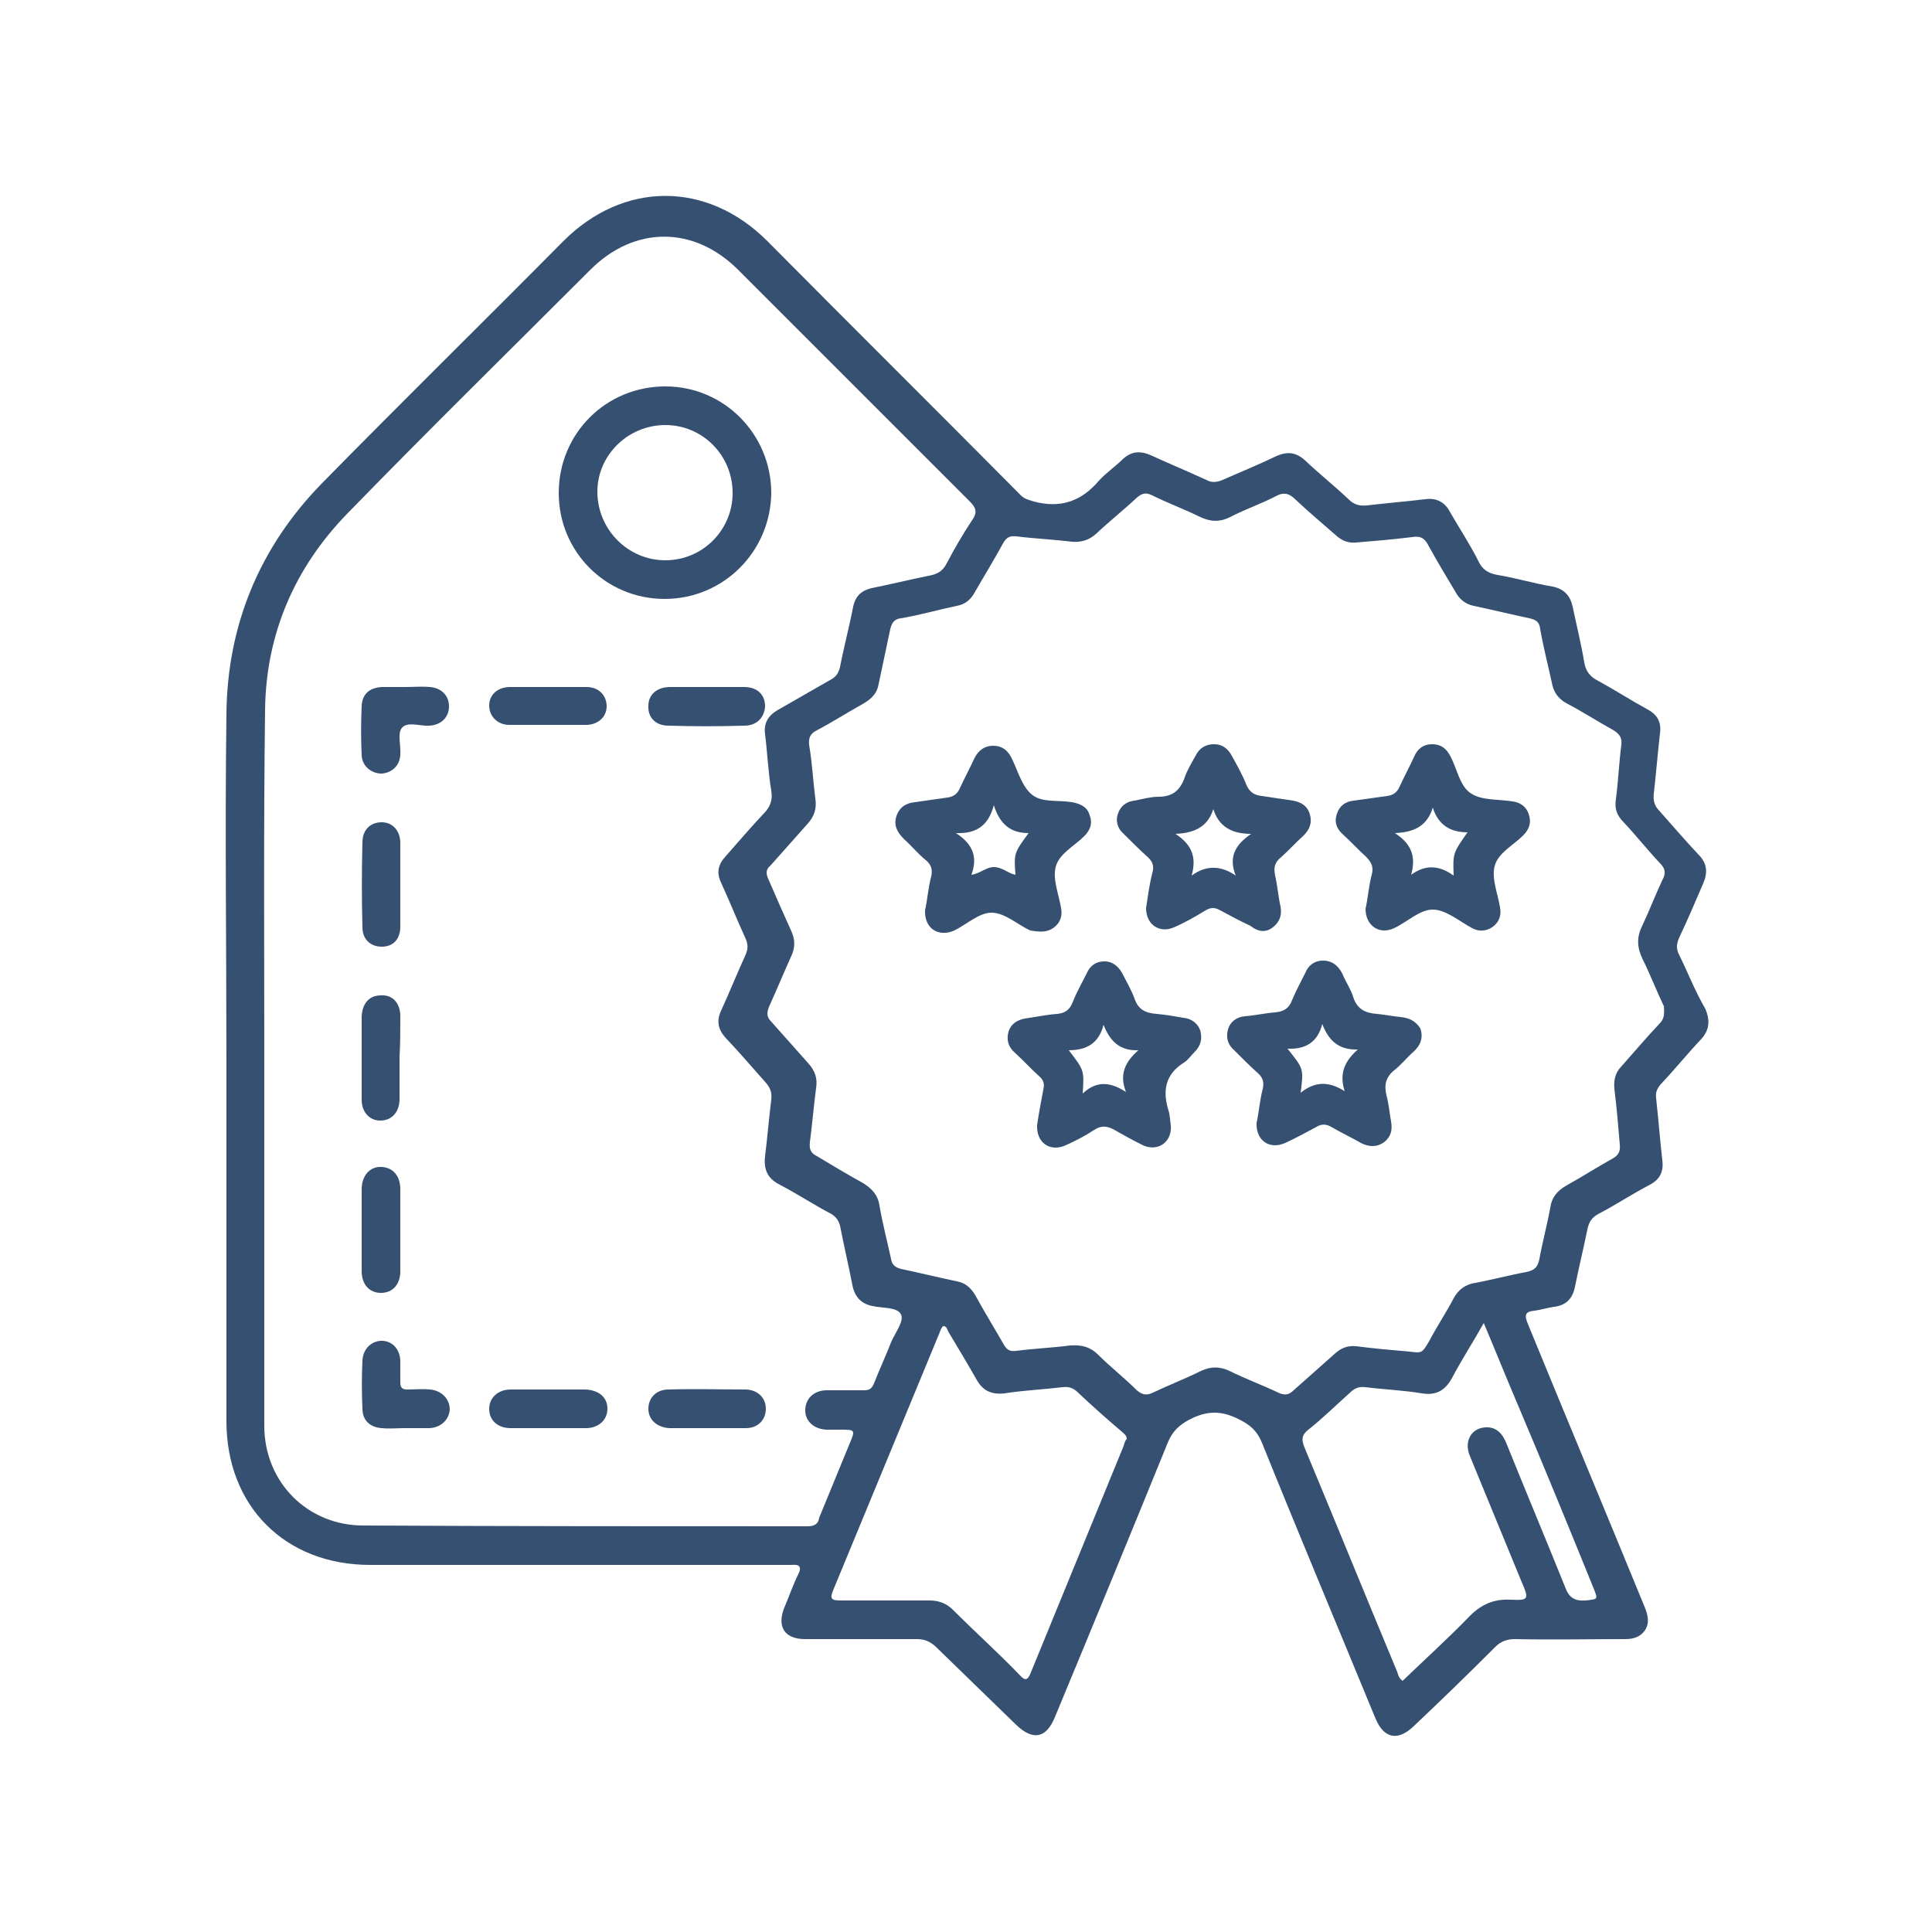
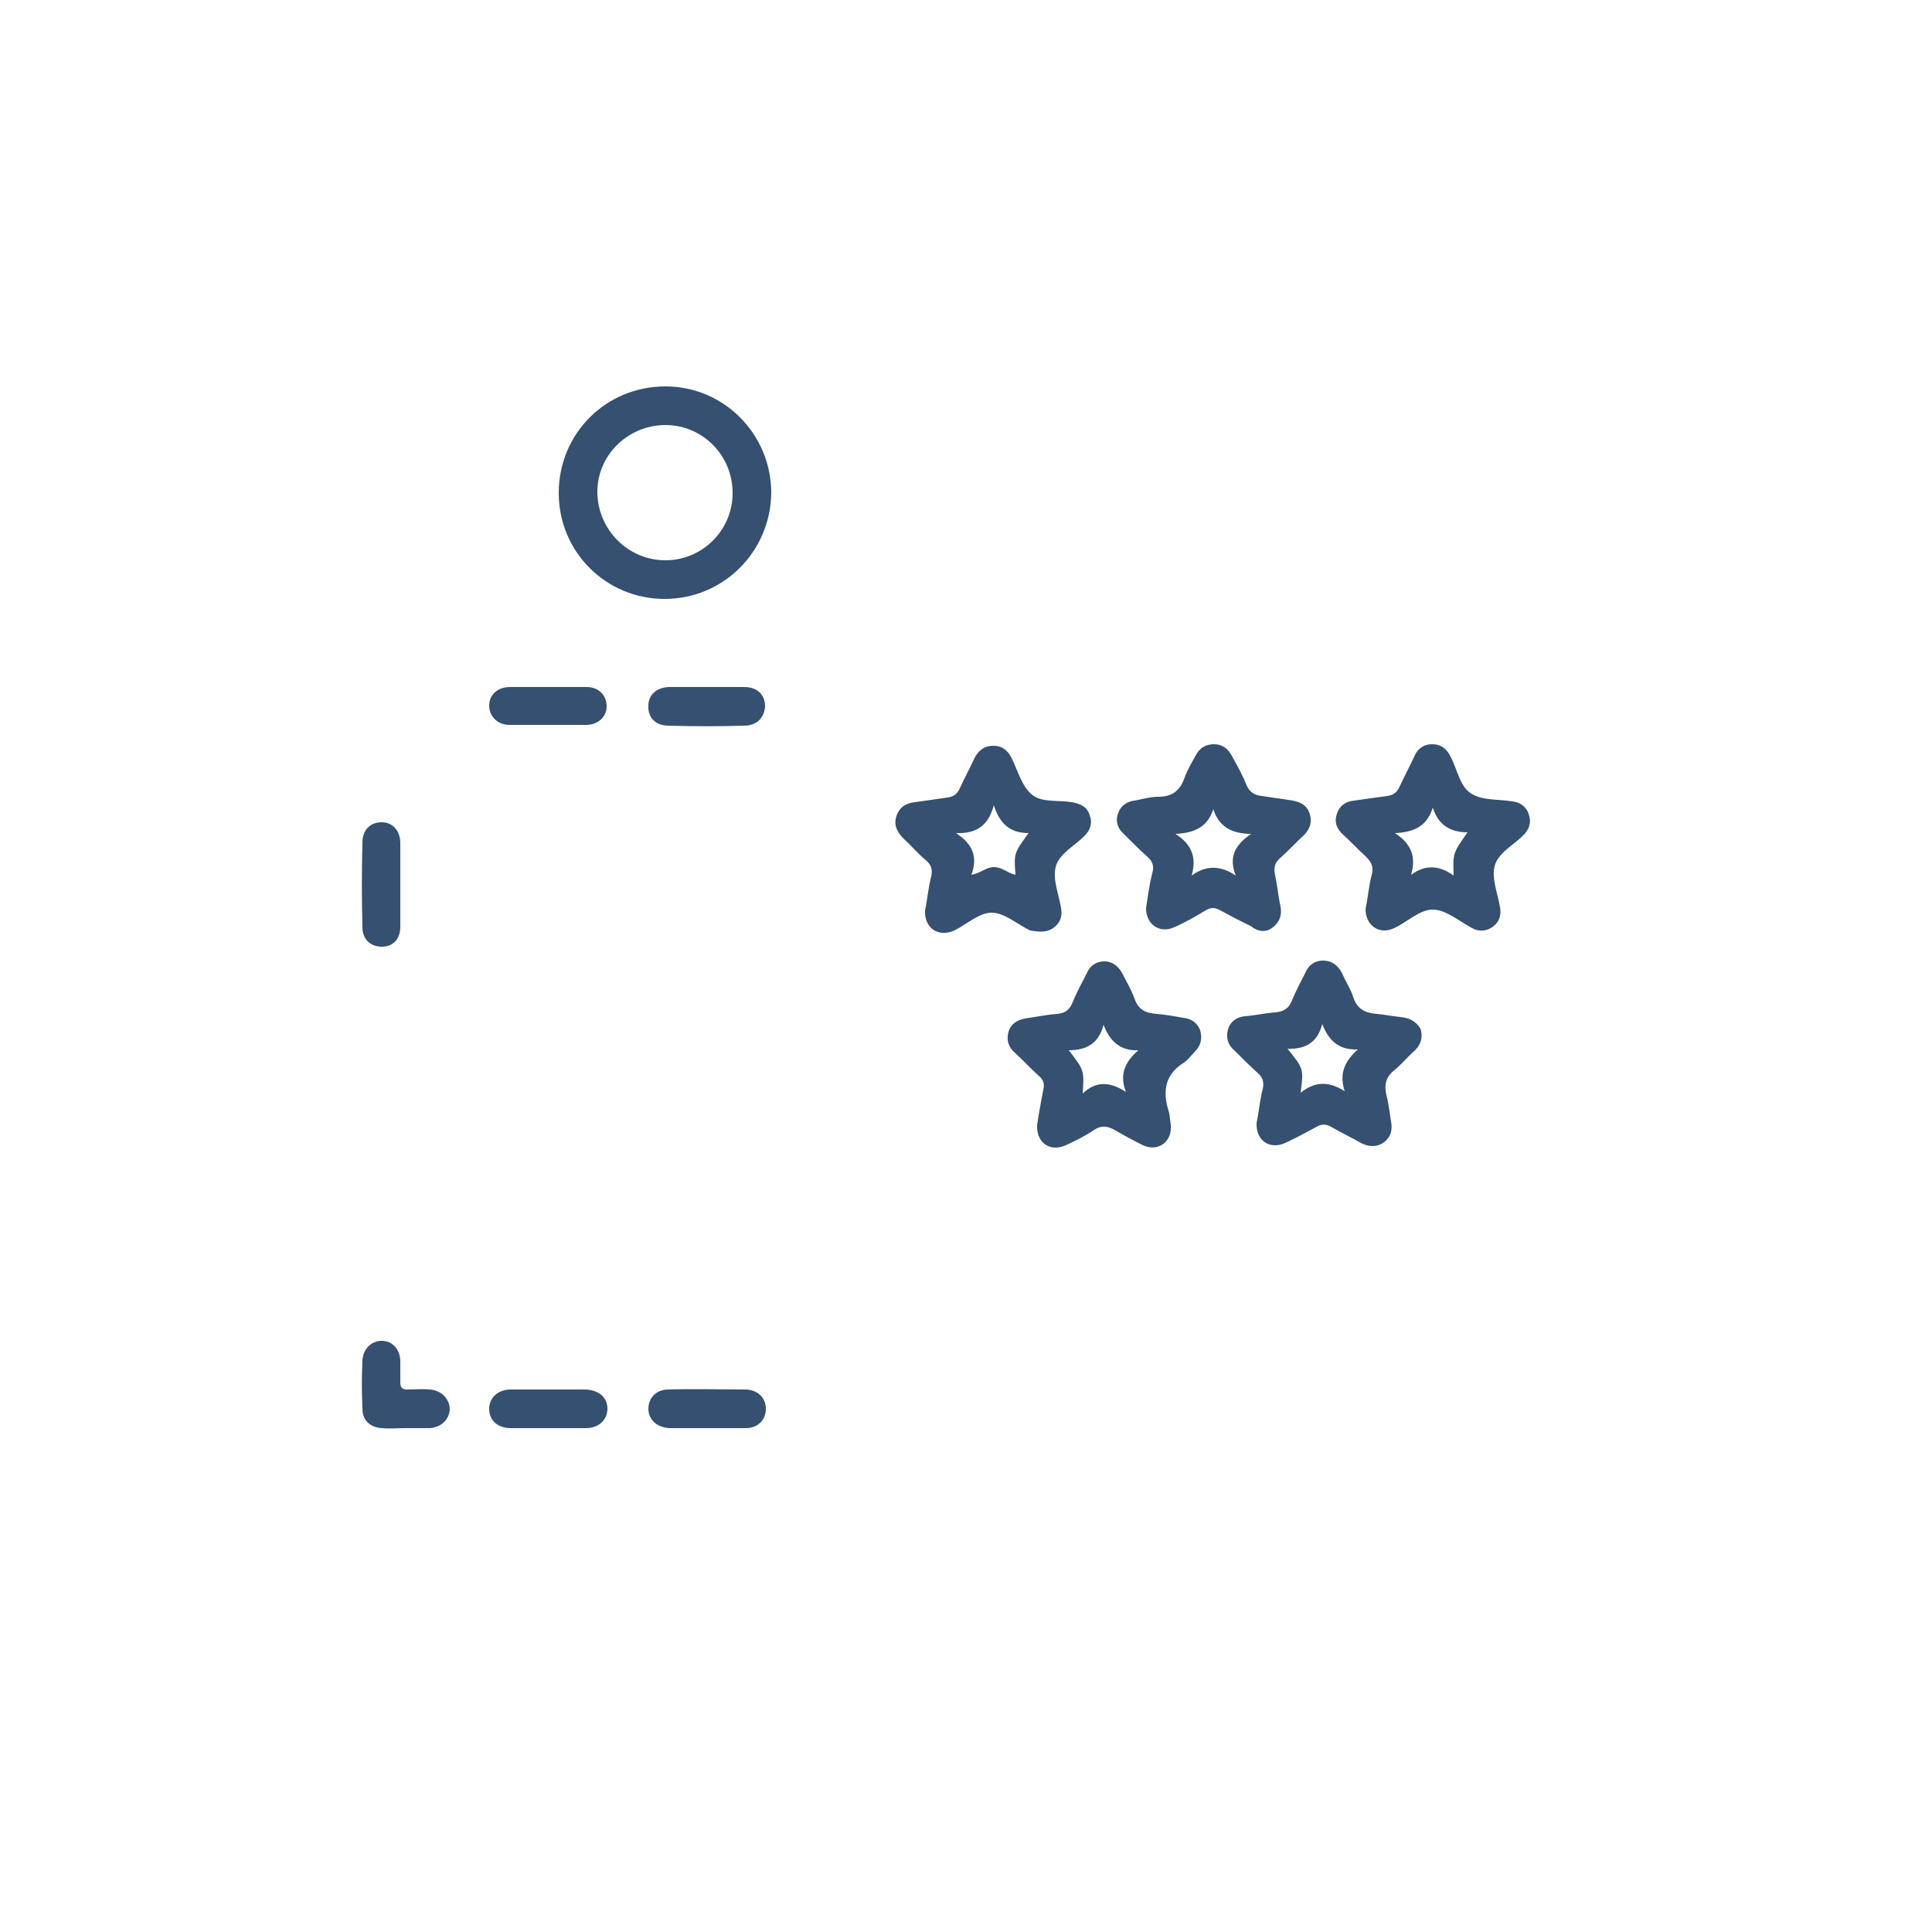
<svg xmlns="http://www.w3.org/2000/svg" version="1.1" id="Layer_1" x="0px" y="0px" viewBox="0 0 250 250" style="enable-background:new 0 0 250 250;" xml:space="preserve">
  <style type="text/css">
	.st0{fill:#355070;}
</style>
  <g>
-     <path class="st0" d="M217.3,123.6c-0.4-0.8-0.4-1.4,0-2.3c1.1-2.3,2.1-4.7,3.1-7c0.6-1.4,0.5-2.6-0.6-3.7c-1.8-1.9-3.4-3.8-5.1-5.7   c-0.6-0.6-0.8-1.3-0.7-2.2c0.3-2.6,0.5-5.2,0.8-7.8c0.2-1.4-0.3-2.4-1.6-3.1c-2.2-1.2-4.2-2.5-6.4-3.7c-1-0.5-1.6-1.2-1.8-2.4   c-0.4-2.4-1-4.8-1.5-7.2c-0.3-1.4-1.1-2.3-2.6-2.6c-2.4-0.4-4.7-1.1-7.1-1.5c-1.2-0.2-2-0.7-2.5-1.8c-1.1-2.2-2.5-4.3-3.7-6.4   c-0.7-1.3-1.8-1.8-3.2-1.6c-2.5,0.3-5,0.5-7.5,0.8c-1,0.1-1.7-0.1-2.4-0.8c-1.8-1.7-3.8-3.3-5.6-5c-1.2-1.1-2.3-1.2-3.7-0.6   c-2.3,1.1-4.7,2.1-7,3.1c-0.7,0.3-1.4,0.4-2.1,0c-2.4-1.1-4.8-2.1-7.2-3.2c-1.4-0.6-2.5-0.5-3.6,0.5c-1,1-2.2,1.8-3.1,2.8   c-2.3,2.7-5,3.6-8.4,2.7c-0.6-0.2-1.2-0.3-1.7-0.8c-10.9-11-21.9-21.9-32.8-32.9c-7.8-7.8-18.6-7.8-26.4,0   C62.4,41.8,51.9,52.1,41.6,62.6c-8,8.2-12.2,18.3-12.3,29.8c-0.2,15.1,0,30.2,0,45.3c0,15.4,0,30.8,0,46.2c0,11,7.6,18.6,18.6,18.6   c17.8,0,35.5,0,53.3,0c0.4,0,0.8,0,1.2,0c1-0.1,1.4,0.2,0.9,1.2c-0.7,1.4-1.2,2.9-1.8,4.3c-1,2.5,0,4.1,2.7,4.1c4.8,0,9.7,0,14.5,0   c0.9,0,1.6,0.3,2.3,0.9c3.5,3.4,7,6.8,10.5,10.2c2.2,2.1,3.9,1.7,5-1c4.9-11.8,9.8-23.7,14.6-35.5c0.6-1.5,1.5-2.3,2.8-3   c2.3-1.2,4.2-1.2,6.5,0c1.4,0.7,2.3,1.5,2.9,3c4.8,11.9,9.8,23.8,14.7,35.7c1.1,2.6,2.9,2.9,4.9,1c3.6-3.4,7.1-6.8,10.6-10.3   c0.7-0.7,1.5-1,2.5-1c4.8,0.1,9.6,0,14.3,0c1.1,0,2-0.3,2.6-1.2c0.6-1,0.3-2-0.1-3c-5-12.2-10.1-24.4-15.1-36.6   c-0.5-1.2-0.3-1.6,0.9-1.7c0.8-0.1,1.7-0.4,2.5-0.5c1.6-0.2,2.4-1.1,2.7-2.6c0.5-2.5,1.1-4.9,1.6-7.4c0.2-0.9,0.5-1.5,1.4-2   c2.3-1.2,4.4-2.6,6.7-3.8c1.3-0.7,1.8-1.7,1.6-3.2c-0.3-2.6-0.5-5.3-0.8-8c-0.1-0.7,0.1-1.2,0.6-1.8c1.8-1.9,3.4-3.9,5.2-5.8   c1.1-1.2,1.2-2.4,0.6-3.9C219.3,128.2,218.4,125.8,217.3,123.6z M104.5,197.5c-19.2,0-38.3,0-57.5-0.1c-7.2,0-12.8-5.6-12.8-12.9   c0-15.6,0-31.3,0-46.9c0,0,0,0,0,0c0-15.2-0.1-30.5,0.1-45.7c0.1-9.8,3.8-18.4,10.6-25.4c10.4-10.7,21-21.1,31.5-31.6   c5.7-5.7,13.4-5.7,19.1,0c10,10,20,20,30,30c0.8,0.8,1,1.4,0.3,2.4c-1.2,1.8-2.3,3.7-3.3,5.6c-0.5,1-1.2,1.4-2.3,1.6   c-2.5,0.5-4.9,1.1-7.4,1.6c-1.3,0.3-2.1,1-2.4,2.4c-0.5,2.6-1.2,5.2-1.7,7.8c-0.2,0.8-0.5,1.3-1.3,1.7c-2.3,1.3-4.5,2.6-6.8,3.9   c-1.2,0.7-1.8,1.7-1.6,3.1c0.3,2.4,0.4,4.9,0.8,7.3c0.2,1.2-0.1,2.1-1,3c-1.7,1.8-3.3,3.7-4.9,5.5c-1,1.1-1.2,2.1-0.6,3.4   c1.1,2.4,2.1,4.9,3.2,7.3c0.3,0.7,0.3,1.3,0,2c-1.1,2.4-2.1,4.9-3.2,7.3c-0.6,1.3-0.4,2.4,0.6,3.5c1.8,1.9,3.5,3.9,5.2,5.8   c0.6,0.7,0.8,1.3,0.7,2.2c-0.3,2.4-0.5,4.9-0.8,7.3c-0.2,1.7,0.3,2.9,1.9,3.7c2.3,1.2,4.4,2.6,6.7,3.8c0.6,0.4,0.9,0.8,1.1,1.5   c0.5,2.6,1.1,5.1,1.6,7.7c0.3,1.5,1.1,2.4,2.6,2.7c1.3,0.3,3.2,0.1,3.7,1.1c0.4,0.9-0.8,2.4-1.3,3.6c-0.7,1.8-1.5,3.5-2.2,5.3   c-0.3,0.7-0.6,0.9-1.3,0.9c-1.6,0-3.2,0-4.8,0c-1.7,0-2.8,1.1-2.8,2.6c0,1.4,1.1,2.4,2.7,2.5c0.6,0,1.2,0,1.8,0c2,0,2,0,1.2,1.9   c-1.3,3.2-2.6,6.3-3.9,9.5C105.9,197.1,105.5,197.5,104.5,197.5z M145.4,187.1c-4,9.8-8,19.5-12,29.3c-0.4,1-0.7,1.2-1.5,0.3   c-2.8-2.9-5.8-5.6-8.6-8.4c-0.8-0.8-1.8-1.2-3-1.2c-3.9,0-7.7,0-11.6,0c-1.2,0-1.3-0.3-0.9-1.3c4.6-11.1,9.2-22.3,13.8-33.4   c0.1-0.3,0.3-0.8,0.5-0.8c0.4,0,0.5,0.5,0.6,0.7c1.2,2,2.4,4,3.6,6.1c0.8,1.5,1.9,2.1,3.7,1.9c2.5-0.4,5-0.5,7.5-0.8   c0.8-0.1,1.4,0.1,2,0.7c1.8,1.7,3.7,3.4,5.6,5c0.3,0.3,0.7,0.5,0.7,1C145.6,186.4,145.5,186.7,145.4,187.1z M206.2,205.5   c0.6,1.5,0.6,1.4-1,1.6c-1.5,0.1-2.2-0.4-2.7-1.8c-2.5-6.2-5.1-12.4-7.6-18.6c-0.5-1.2-1.3-2.1-2.7-2c-1.8,0.1-2.8,1.8-2,3.7   c2.2,5.4,4.5,10.9,6.7,16.3c1,2.3,0.9,2.4-1.5,2.3c-2.1-0.1-3.7,0.6-5.2,2.1c-2.8,2.9-5.8,5.6-8.7,8.4c-0.6-0.4-0.6-1-0.8-1.4   c-4-9.6-7.9-19.2-11.9-28.8c-0.4-1-0.4-1.6,0.5-2.3c1.9-1.5,3.6-3.2,5.4-4.8c0.6-0.6,1.2-0.8,2-0.7c2.4,0.3,4.9,0.4,7.3,0.8   c1.9,0.3,3-0.4,3.9-2c1.2-2.3,2.7-4.6,4.1-7.1c1.6,3.8,3,7.3,4.5,10.8C199.8,189.8,203,197.6,206.2,205.5z M214.7,132.5   c-1.7,1.8-3.3,3.7-4.9,5.5c-0.8,0.8-1,1.8-0.9,2.9c0.3,2.4,0.5,4.8,0.7,7.2c0.1,0.9-0.2,1.4-0.9,1.8c-2,1.1-4,2.4-6,3.5   c-1.2,0.7-1.9,1.5-2.1,2.9c-0.4,2.2-1,4.4-1.4,6.6c-0.2,1.1-0.7,1.5-1.7,1.7c-2.2,0.4-4.4,1-6.6,1.4c-1.3,0.2-2.2,0.9-2.8,2   c-1,1.9-2.2,3.7-3.2,5.6c-0.9,1.5-0.9,1.5-2.5,1.3c-2.3-0.2-4.6-0.4-6.9-0.7c-1.1-0.1-1.9,0.2-2.7,0.9c-1.8,1.6-3.6,3.2-5.4,4.8   c-0.6,0.6-1.2,0.7-2,0.3c-2.1-1-4.3-1.8-6.3-2.8c-1.3-0.6-2.4-0.6-3.7,0c-2,1-4.1,1.8-6.2,2.8c-0.8,0.4-1.4,0.3-2.1-0.3   c-1.6-1.6-3.4-3-5-4.6c-1-1-2.1-1.3-3.6-1.2c-2.3,0.3-4.7,0.4-7,0.7c-0.8,0.1-1.2-0.1-1.6-0.8c-1.2-2.1-2.5-4.2-3.7-6.4   c-0.6-1-1.3-1.6-2.4-1.8c-2.4-0.5-4.8-1.1-7.2-1.6c-0.8-0.2-1.2-0.6-1.3-1.3c-0.5-2.3-1.1-4.6-1.5-6.9c-0.2-1.4-1-2.2-2.1-2.9   c-2-1.1-4-2.3-6-3.5c-0.8-0.4-1-0.9-0.9-1.8c0.3-2.3,0.5-4.7,0.8-7c0.2-1.2-0.1-2.2-1-3.2c-1.6-1.8-3.2-3.6-4.8-5.4   c-0.6-0.6-0.6-1.1-0.3-1.9c1-2.2,1.9-4.4,2.9-6.6c0.5-1.1,0.5-2.1,0-3.2c-1-2.2-2-4.5-3-6.8c-0.3-0.7-0.3-1.2,0.3-1.7   c1.6-1.8,3.2-3.6,4.8-5.4c0.9-1,1.2-2,1-3.3c-0.3-2.3-0.4-4.6-0.8-6.9c-0.1-1,0.2-1.5,1-1.9c2.1-1.1,4.1-2.4,6.1-3.5   c1-0.6,1.7-1.3,1.9-2.5c0.5-2.4,1-4.7,1.5-7.1c0.2-0.8,0.5-1.3,1.4-1.4c2.4-0.4,4.8-1.1,7.2-1.6c1.1-0.2,1.8-0.8,2.3-1.7   c1.2-2.1,2.5-4.2,3.7-6.4c0.4-0.7,0.8-1,1.7-0.9c2.4,0.3,4.8,0.4,7.2,0.7c1.2,0.1,2.2-0.2,3.1-1c1.7-1.6,3.6-3.1,5.3-4.7   c0.7-0.6,1.2-0.7,2-0.3c2,1,4.2,1.8,6.2,2.8c1.3,0.6,2.5,0.7,3.9,0c1.9-1,4-1.7,5.9-2.7c1.1-0.6,1.8-0.3,2.6,0.5   c1.7,1.6,3.5,3.1,5.2,4.6c0.8,0.7,1.6,1,2.6,0.9c2.4-0.2,4.8-0.4,7.2-0.7c1.2-0.2,1.7,0.2,2.2,1.2c1.1,2,2.3,4,3.5,6   c0.5,0.9,1.3,1.5,2.3,1.7c2.4,0.5,4.8,1.1,7.2,1.6c0.9,0.2,1.3,0.5,1.4,1.4c0.4,2.3,1,4.6,1.5,6.9c0.2,1.2,0.8,2.1,1.9,2.7   c2.1,1.1,4.1,2.4,6.1,3.5c0.8,0.5,1.1,1,1,1.9c-0.3,2.3-0.4,4.7-0.7,7c-0.2,1.2,0.1,2.1,1,3c1.6,1.7,3.1,3.6,4.7,5.3   c0.7,0.7,0.8,1.3,0.3,2.2c-0.9,1.9-1.7,4-2.6,5.9c-0.7,1.4-0.7,2.7,0,4.2c1,2,1.8,4.1,2.8,6.2C215.4,131.4,215.3,131.9,214.7,132.5   z" />
    <path class="st0" d="M86,77.5c7.6,0,13.7-6.1,13.8-13.7c0-7.6-6.1-13.8-13.7-13.8c-7.7,0-13.8,6.1-13.8,13.8   C72.3,71.4,78.4,77.5,86,77.5z M86.1,55c4.8,0,8.7,3.9,8.7,8.8c0,4.8-3.9,8.7-8.7,8.7c-4.8,0-8.7-3.9-8.8-8.7   C77.2,59,81.2,55,86.1,55z" />
    <path class="st0" d="M55.6,179.8c-1-0.1-1.9,0-2.9,0c-0.6,0-0.9-0.2-0.9-0.9c0-1,0-1.9,0-2.9c-0.1-1.5-1.1-2.5-2.4-2.5   c-1.3,0-2.4,1-2.5,2.5c-0.1,2.1-0.1,4.2,0,6.3c0,1.5,1,2.4,2.5,2.5c1,0.1,2,0,3,0c1.1,0,2.1,0,3.2,0c1.5-0.1,2.5-1.1,2.6-2.4   C58.2,181,57.1,179.9,55.6,179.8z" />
-     <path class="st0" d="M49.4,100.1c1.3-0.1,2.3-1,2.4-2.4c0.1-1.2-0.4-2.8,0.2-3.5c0.7-0.9,2.4-0.2,3.6-0.3c1.5-0.1,2.5-1.1,2.5-2.5   c0-1.4-1-2.4-2.5-2.5c-1.1-0.1-2.1,0-3.2,0c0,0,0,0,0,0c-0.5,0-1,0-1.5,0c-0.5,0-1,0-1.5,0c-1.6,0.1-2.5,0.9-2.6,2.4   c-0.1,2.2-0.1,4.3,0,6.5C46.9,99.2,48.1,100.1,49.4,100.1z" />
-     <path class="st0" d="M46.8,164.5c0,1.7,1,2.8,2.5,2.8c1.5,0,2.5-1.1,2.5-2.8c0-1.8,0-3.5,0-5.3c0-1.8,0-3.5,0-5.3   c0-1.7-0.9-2.8-2.4-2.9c-1.5-0.1-2.6,1.1-2.6,2.9C46.8,157.5,46.8,161,46.8,164.5z" />
    <path class="st0" d="M49.4,122.5c1.5,0,2.4-1,2.4-2.6c0-1.8,0-3.6,0-5.4c0,0,0,0,0,0c0-1.8,0-3.6,0-5.4c0-1.6-1-2.7-2.4-2.7   c-1.5,0-2.5,1-2.5,2.6c-0.1,3.7-0.1,7.3,0,11C46.9,121.5,47.9,122.5,49.4,122.5z" />
-     <path class="st0" d="M51.8,131.5c0-1.7-1-2.8-2.5-2.7c-1.5,0-2.4,1-2.5,2.7c0,3.6,0,7.2,0,10.8c0,1.6,1,2.7,2.4,2.7   c1.5,0,2.5-1.1,2.5-2.8c0-1.8,0-3.6,0-5.4C51.8,135,51.8,133.2,51.8,131.5z" />
    <path class="st0" d="M75.8,179.8c-1.6,0-3.1,0-4.7,0c-1.7,0-3.3,0-5,0c-1.7,0-2.8,1.1-2.8,2.5c0,1.5,1.1,2.5,2.8,2.5   c3.2,0,6.4,0,9.7,0c1.7,0,2.8-1.1,2.8-2.5C78.6,180.8,77.5,179.9,75.8,179.8z" />
    <path class="st0" d="M96.6,179.8c-3.4,0-6.7-0.1-10.1,0c-1.6,0-2.6,1.1-2.6,2.5c0,1.4,1.1,2.4,2.7,2.5c1.6,0,3.2,0,4.8,0   c0,0,0,0,0,0c1.7,0,3.4,0,5.1,0c1.6,0,2.6-1.1,2.6-2.5C99.1,180.9,98.1,179.9,96.6,179.8z" />
    <path class="st0" d="M86.5,93.9c3.3,0.1,6.5,0.1,9.8,0c1.6,0,2.6-1,2.7-2.5c0-1.5-1-2.5-2.7-2.5c-1.6,0-3.2,0-4.8,0c0,0,0,0,0,0   c-1.6,0-3.2,0-4.8,0c-1.7,0-2.8,1-2.8,2.4C83.8,92.8,84.8,93.9,86.5,93.9z" />
    <path class="st0" d="M65.9,93.8c1.7,0,3.3,0,5,0c0,0,0,0,0,0c1.7,0,3.4,0,5.1,0c1.5-0.1,2.5-1.1,2.5-2.4c0-1.4-1-2.5-2.6-2.5   c-3.3,0-6.6,0-9.9,0c-1.6,0-2.7,1-2.7,2.4C63.3,92.7,64.4,93.8,65.9,93.8z" />
    <path class="st0" d="M181.2,131.6c-1-0.1-2-0.3-3-0.4c-1.5-0.1-2.6-0.6-3.1-2.2c-0.3-1-1-2-1.4-3c-0.5-1-1.3-1.7-2.5-1.7   c-1.1,0-1.9,0.6-2.3,1.6c-0.6,1.2-1.2,2.3-1.7,3.5c-0.4,1.1-1.1,1.5-2.2,1.6c-1.3,0.1-2.6,0.4-3.9,0.5c-1.1,0.1-1.9,0.7-2.2,1.7   c-0.3,1.1,0,2,0.8,2.7c1,1,2,2,3,2.9c0.7,0.6,0.9,1.2,0.7,2.1c-0.4,1.5-0.5,3.1-0.8,4.4c-0.1,2.3,1.7,3.5,3.7,2.6   c1.3-0.6,2.6-1.3,3.9-2c0.8-0.5,1.4-0.5,2.2,0c1.2,0.7,2.5,1.3,3.7,2c1,0.5,2,0.6,3-0.1c0.9-0.7,1.1-1.6,0.9-2.7   c-0.2-1.1-0.3-2.3-0.6-3.4c-0.3-1.3-0.1-2.3,1-3.2c0.9-0.7,1.6-1.6,2.5-2.4c0.9-0.8,1.3-1.8,0.9-3   C183.2,132.1,182.3,131.7,181.2,131.6z M174,141.2c-1.9-1.2-3.7-1.4-5.7,0.2c0.4-3.1,0.4-3.1-1.7-5.7c2.3,0.1,3.9-0.8,4.5-3.2   c0.8,2.1,2.1,3.4,4.6,3.3C173.9,137.4,173.3,139,174,141.2z" />
    <path class="st0" d="M153.1,131.7c-1.1-0.2-2.3-0.4-3.4-0.5c-1.4-0.1-2.4-0.5-2.9-2c-0.4-1.1-1-2.1-1.5-3.1c-0.5-1-1.3-1.7-2.4-1.7   c-1.1,0-1.9,0.6-2.3,1.6c-0.6,1.2-1.3,2.4-1.8,3.7c-0.4,1-1,1.4-2,1.5c-1.4,0.1-2.8,0.4-4.2,0.6c-1,0.2-1.8,0.7-2.1,1.7   c-0.3,1.1,0,2,0.8,2.7c1.1,1,2.1,2.1,3.1,3c0.6,0.5,0.8,1,0.6,1.8c-0.3,1.6-0.6,3.2-0.8,4.6c-0.1,2.3,1.7,3.5,3.7,2.6   c1.3-0.6,2.5-1.2,3.7-2c0.9-0.6,1.7-0.5,2.6,0c1.2,0.7,2.5,1.4,3.7,2c2,0.9,3.8-0.5,3.6-2.6c-0.1-0.6-0.1-1.3-0.3-1.9   c-0.8-2.6-0.4-4.7,2-6.2c0.5-0.3,0.9-0.9,1.4-1.4c0.8-0.8,1-1.7,0.7-2.8C154.9,132.3,154.1,131.8,153.1,131.7z M145.7,141.3   c-2-1.3-3.8-1.5-5.6,0.2c0.2-3,0.2-3-1.8-5.6c2.3,0,3.9-0.9,4.5-3.3c0.8,2.1,2.1,3.4,4.5,3.3C145.6,137.4,144.8,139,145.7,141.3z" />
    <path class="st0" d="M136.4,120c0.8-0.6,1.1-1.5,0.9-2.5c-0.3-1.8-1.1-3.7-0.7-5.3c0.4-1.7,2.4-2.7,3.7-4c0.8-0.8,1.1-1.7,0.7-2.7   c-0.3-1.1-1.2-1.5-2.3-1.7c-1.8-0.3-3.9,0.1-5.2-1c-1.3-1.1-1.8-3.1-2.6-4.7c-0.5-1-1.2-1.6-2.4-1.6c-1.1,0-1.9,0.6-2.4,1.6   c-0.6,1.3-1.3,2.6-1.9,3.9c-0.3,0.7-0.8,1.1-1.6,1.2c-1.4,0.2-2.8,0.4-4.2,0.6c-1.1,0.1-2,0.6-2.4,1.8c-0.4,1.2,0.1,2.1,1,3   c1,0.9,1.8,1.9,2.8,2.7c0.7,0.6,0.9,1.2,0.7,2.1c-0.4,1.5-0.5,3.1-0.8,4.4c-0.1,2.4,1.8,3.5,3.8,2.6c1.6-0.8,3.2-2.3,4.8-2.3   c1.7,0,3.3,1.5,5,2.3C134.5,120.6,135.5,120.7,136.4,120z M131.4,113.2c-1-0.2-1.7-1-2.8-1c-1,0-1.7,0.8-2.9,1   c0.8-2.2,0.3-3.9-2-5.4c2.7,0.1,4.2-1,4.9-3.6c0.8,2.5,2.2,3.6,4.5,3.6C131.2,110.4,131.2,110.4,131.4,113.2z" />
    <path class="st0" d="M195.7,103.7c-1.8-0.3-3.9-0.1-5.3-1c-1.5-0.9-1.8-3.1-2.7-4.8c-0.5-1-1.2-1.6-2.4-1.6c-1.1,0-1.9,0.6-2.3,1.6   c-0.6,1.3-1.3,2.6-1.9,3.9c-0.3,0.7-0.8,1.1-1.6,1.2c-1.4,0.2-2.9,0.4-4.3,0.6c-1.1,0.1-1.9,0.7-2.2,1.7c-0.4,1.1,0,2,0.8,2.7   c1,0.9,1.9,1.9,2.9,2.8c0.7,0.7,1.1,1.3,0.8,2.4c-0.4,1.5-0.5,3.1-0.8,4.4c0,2.2,1.8,3.4,3.7,2.5c1.7-0.8,3.3-2.4,5-2.4   c1.7,0,3.4,1.5,5.1,2.4c0.9,0.5,1.9,0.4,2.7-0.2c0.8-0.6,1.1-1.5,0.9-2.5c-0.3-1.8-1.1-3.7-0.7-5.3c0.4-1.7,2.4-2.7,3.7-4   c0.8-0.8,1.1-1.7,0.7-2.8C197.5,104.4,196.7,103.8,195.7,103.7z M188.1,113.3c-1.8-1.3-3.6-1.5-5.5-0.1c0.6-2.2,0.2-3.9-2.1-5.4   c2.6-0.1,4.2-1,4.9-3.3c0.7,2.2,2.2,3.2,4.5,3.2C188,110.4,188,110.4,188.1,113.3z" />
    <path class="st0" d="M164.7,120c0.9-0.7,1.2-1.6,1-2.7c-0.3-1.3-0.4-2.7-0.7-4c-0.2-1-0.1-1.7,0.8-2.4c1-0.9,1.9-1.9,2.9-2.8   c0.8-0.8,1.1-1.7,0.8-2.7c-0.3-1.1-1.1-1.6-2.2-1.8c-1.3-0.2-2.7-0.4-4-0.6c-1-0.1-1.6-0.5-2-1.4c-0.5-1.3-1.2-2.5-1.9-3.8   c-0.5-0.9-1.2-1.5-2.3-1.5c-1.1,0-1.9,0.5-2.4,1.5c-0.5,0.9-1.1,1.9-1.4,2.8c-0.6,1.7-1.6,2.5-3.4,2.5c-1,0-2.1,0.3-3.1,0.5   c-1,0.1-1.8,0.7-2.1,1.6c-0.4,1-0.1,2,0.7,2.7c1,1,2,2,3,2.9c0.7,0.6,1,1.2,0.7,2.2c-0.4,1.6-0.6,3.2-0.8,4.5   c0,2.2,1.8,3.3,3.6,2.5c1.4-0.6,2.8-1.4,4.1-2.2c0.7-0.4,1.2-0.4,1.9,0c1.3,0.7,2.6,1.4,3.9,2C162.8,120.6,163.8,120.7,164.7,120z    M159.9,113.3c-1.9-1.3-3.8-1.4-5.7,0c0.6-2.2,0.2-3.9-2.1-5.4c2.6-0.1,4.2-1,4.9-3.2c0.7,2.2,2.3,3.2,4.9,3.2   C159.7,109.4,159,111,159.9,113.3z" />
  </g>
</svg>